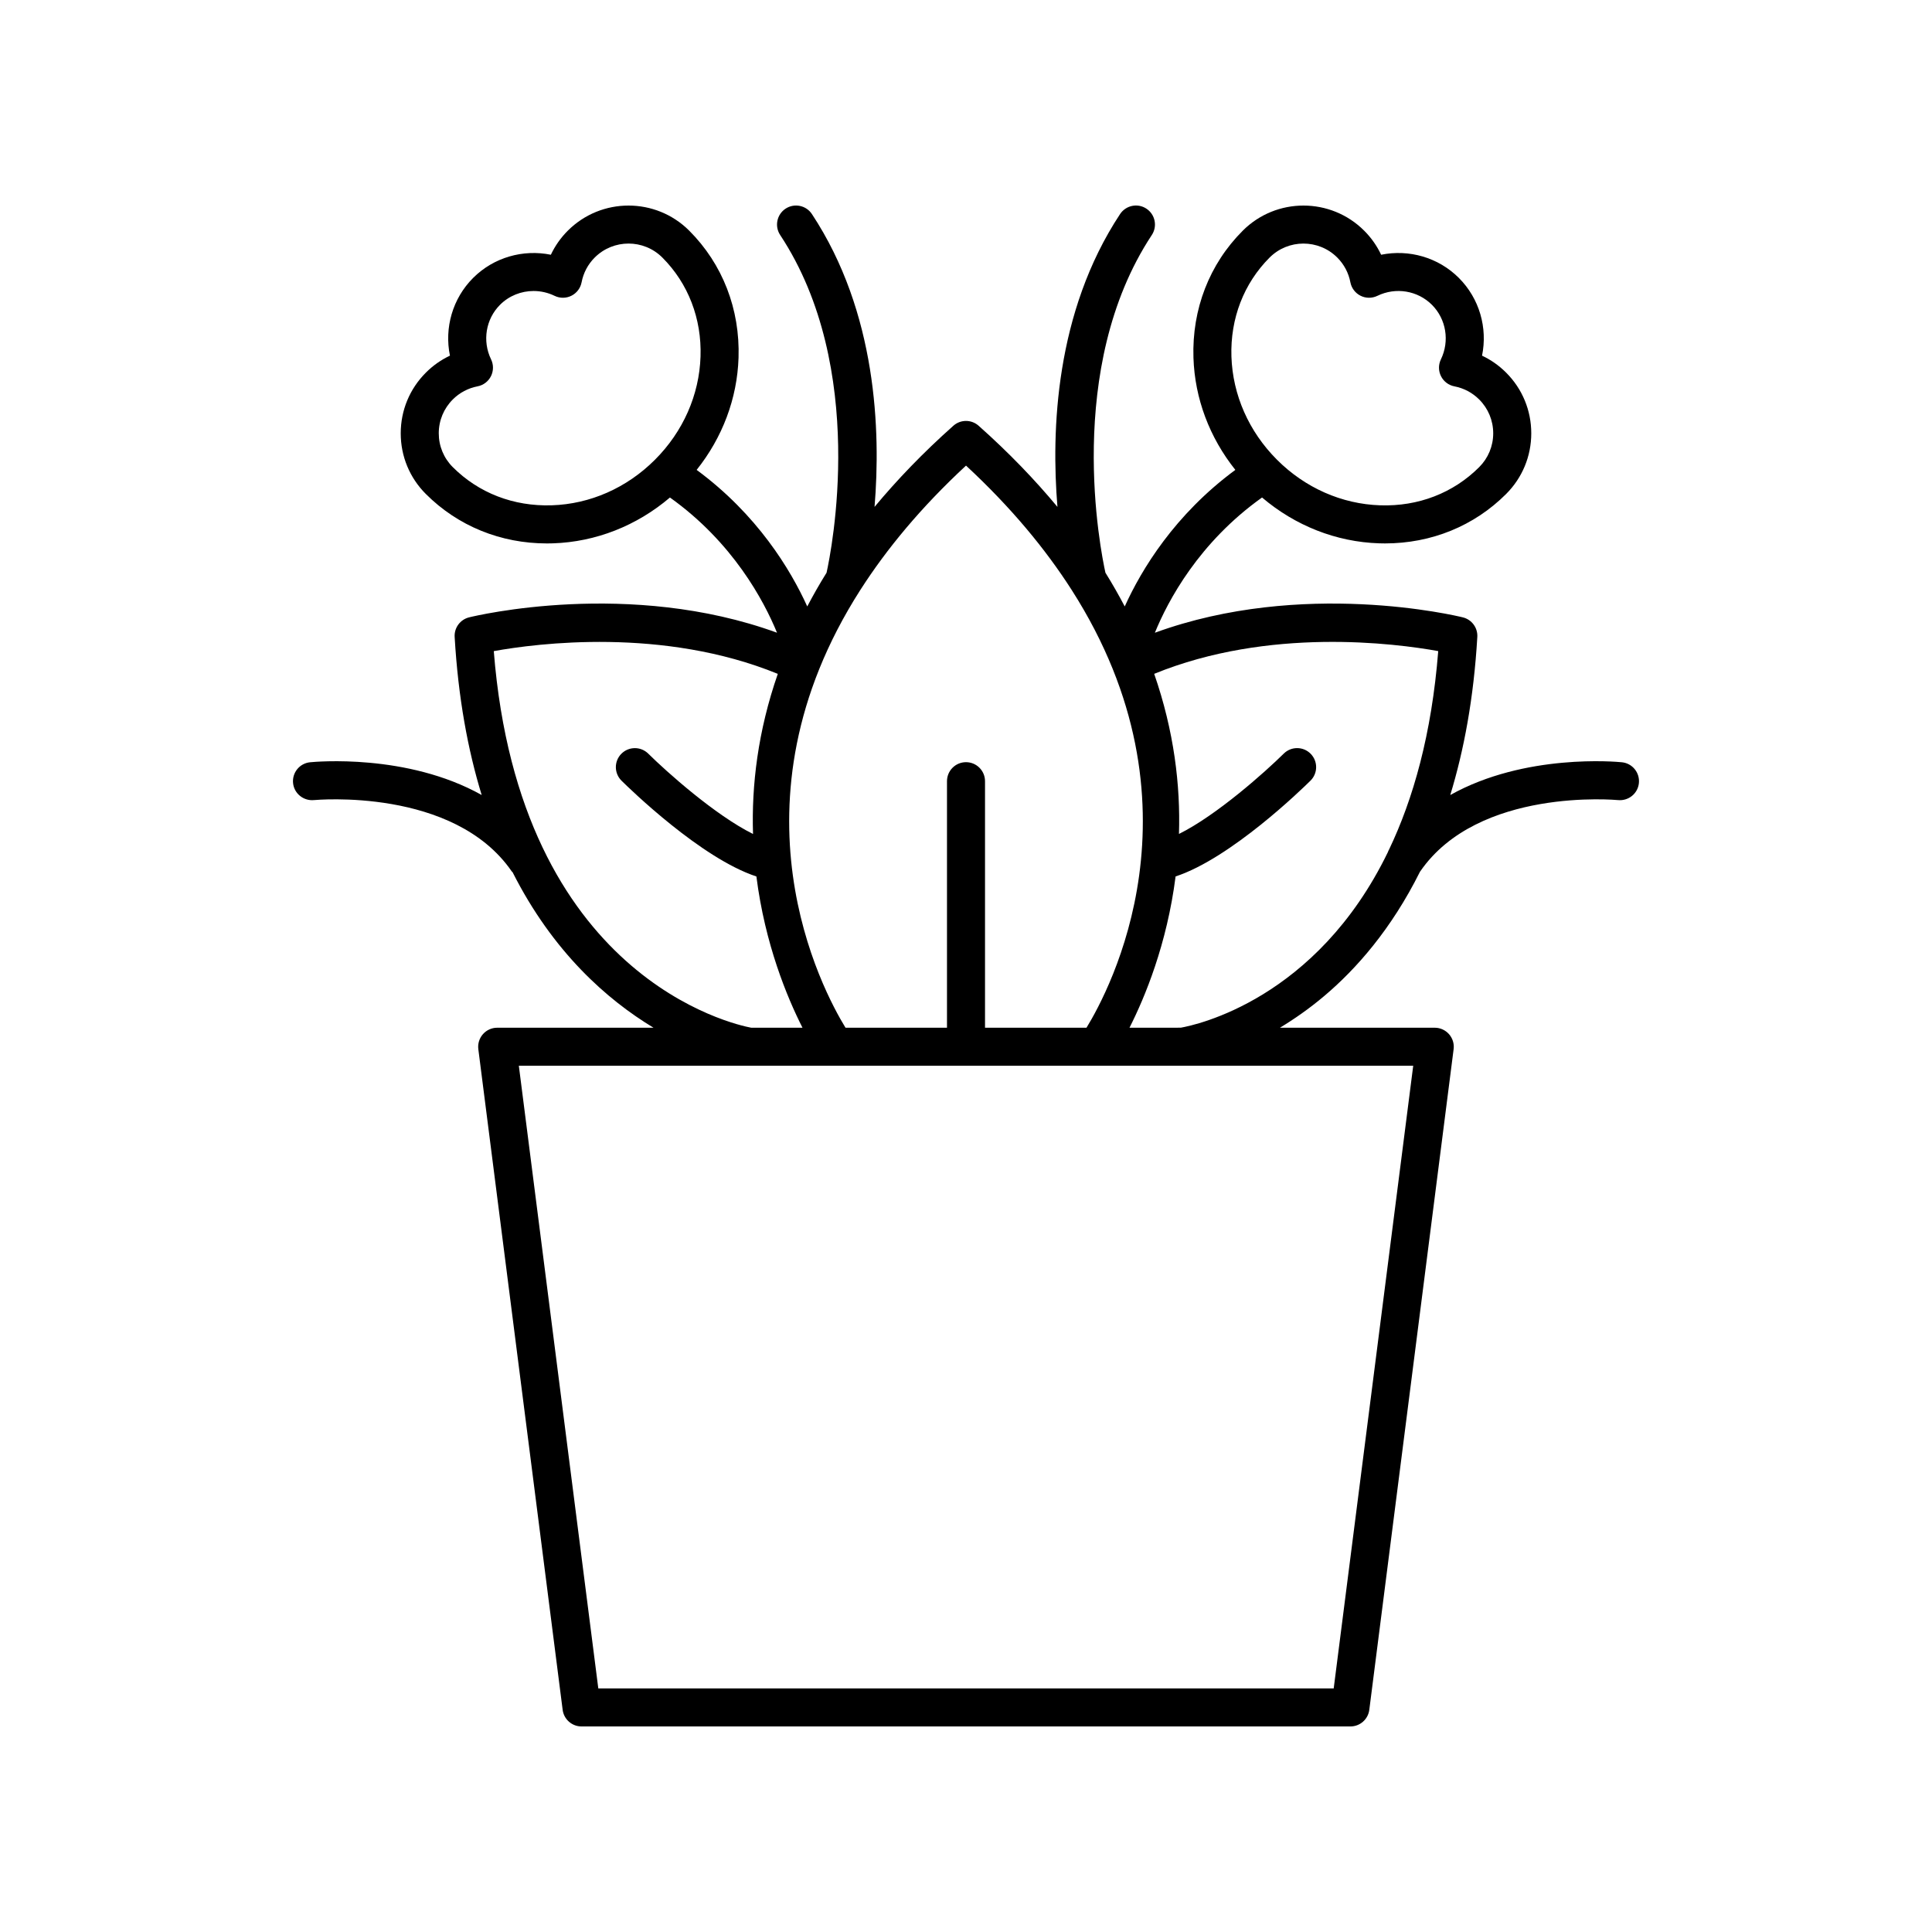
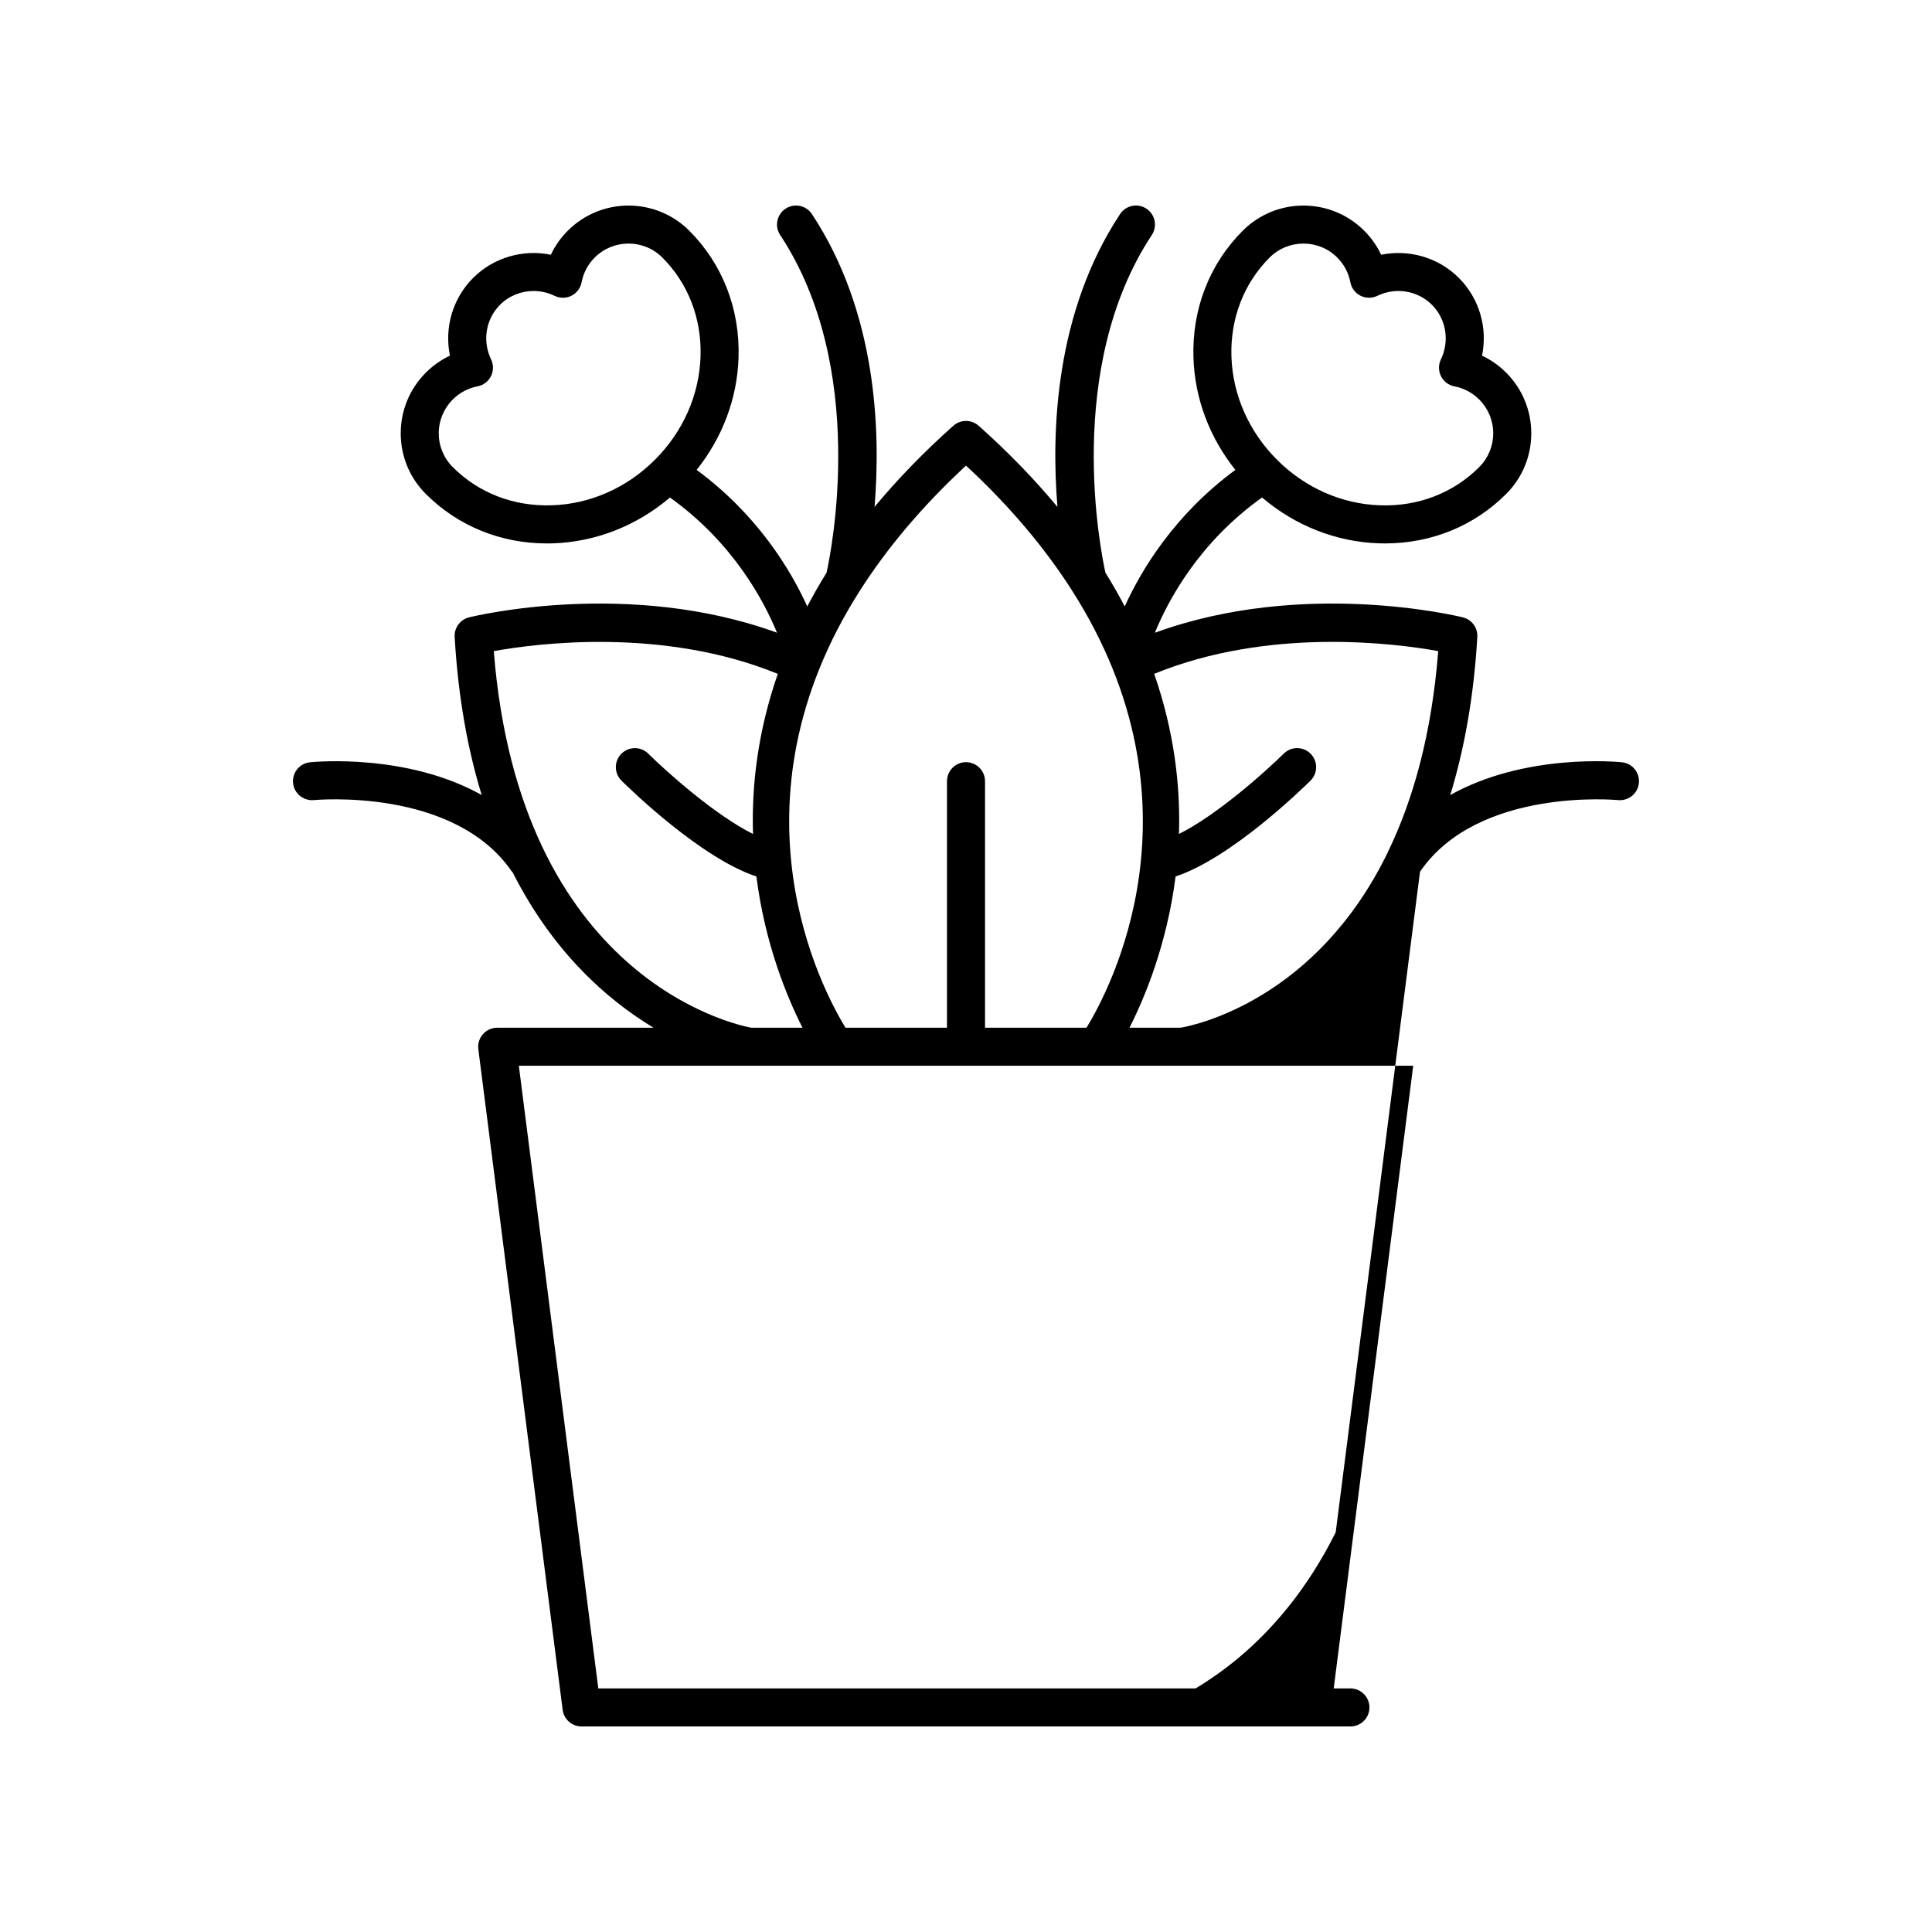
<svg xmlns="http://www.w3.org/2000/svg" fill="#000000" width="800px" height="800px" version="1.1" viewBox="144 144 512 512">
-   <path d="m520.32 374.99c0.008-0.012 0.023-0.016 0.035-0.031 15.383-22.391 52.074-18.953 52.449-18.926 2.777 0.262 5.238-1.734 5.519-4.5s-1.723-5.238-4.488-5.523c-1.34-0.137-25.688-2.414-45.5 8.68 3.621-11.852 6.227-25.695 7.168-41.895 0.141-2.422-1.465-4.602-3.824-5.184-1.812-0.449-42.531-10.188-81.625 4.074 3.465-8.504 11.66-23.918 28.402-35.844 8.797 7.484 19.648 11.777 31.008 12.145 0.527 0.016 1.055 0.027 1.582 0.027 12.27-0.004 23.613-4.617 32.09-13.098 4.297-4.297 6.664-10.008 6.664-16.082 0-6.078-2.367-11.789-6.66-16.082-1.871-1.875-4.027-3.387-6.383-4.496 1.512-7.367-0.688-15.145-6.144-20.602-5.453-5.457-13.23-7.641-20.598-6.144-1.109-2.352-2.621-4.508-4.496-6.379-8.871-8.871-23.301-8.871-32.172 0-8.844 8.84-13.484 20.801-13.07 33.676 0.348 10.812 4.269 21.16 11.102 29.719-16.078 11.848-24.879 26.402-29.312 36.188-1.566-2.961-3.242-5.941-5.117-8.938-1.254-5.668-11.035-54.164 12.293-89.496 1.531-2.32 0.895-5.445-1.43-6.981-2.316-1.535-5.441-0.891-6.981 1.43-17.188 26.031-18.266 57.453-16.598 77.602-5.941-7.144-12.816-14.328-20.887-21.504-1.91-1.699-4.789-1.699-6.695 0-8.07 7.176-14.945 14.359-20.887 21.504 1.668-20.148 0.59-51.57-16.598-77.602-1.531-2.32-4.656-2.957-6.981-1.43-2.32 1.531-2.961 4.66-1.43 6.981 23.328 35.332 13.547 83.828 12.293 89.496-1.875 3-3.555 5.977-5.117 8.938-4.438-9.785-13.238-24.34-29.312-36.188 6.832-8.559 10.754-18.906 11.102-29.719 0.414-12.875-4.227-24.832-13.07-33.676-8.871-8.871-23.301-8.871-32.172 0-1.871 1.871-3.387 4.027-4.496 6.379-7.356-1.496-15.145 0.688-20.598 6.144-5.457 5.453-7.656 13.234-6.144 20.602-2.356 1.109-4.508 2.621-6.379 4.496-4.297 4.297-6.664 10.008-6.664 16.086s2.367 11.789 6.664 16.082c8.477 8.48 19.82 13.098 32.09 13.098 0.523 0 1.055-0.012 1.582-0.027 11.359-0.367 22.211-4.656 31.008-12.145 16.645 11.867 24.879 27.305 28.375 35.832-39.086-14.246-79.793-4.519-81.605-4.07-2.356 0.582-3.965 2.762-3.824 5.184 0.938 16.125 3.508 29.977 7.164 41.895-19.809-11.086-44.152-8.809-45.496-8.676-2.766 0.285-4.773 2.758-4.488 5.523 0.281 2.766 2.762 4.754 5.519 4.5 0.375-0.023 37.066-3.465 52.449 18.926 0.051 0.074 0.141 0.102 0.195 0.172 10.723 21.238 25.113 33.844 37.359 41.227h-41.43c-1.445 0-2.824 0.621-3.781 1.711-0.957 1.086-1.398 2.531-1.219 3.965l22.348 175.09c0.324 2.516 2.465 4.402 5 4.402h203.77c2.535 0 4.676-1.883 5-4.402l22.348-175.09c0.184-1.434-0.262-2.879-1.219-3.965-0.957-1.086-2.336-1.711-3.781-1.711h-41.027c3.789-2.289 7.769-5.051 11.793-8.453 8.371-7.074 17.699-17.594 25.332-32.914zm-39.855-162.74c2.469-2.469 5.719-3.703 8.961-3.703 3.246 0 6.492 1.234 8.961 3.703 1.801 1.801 3.004 4.07 3.477 6.562 0.297 1.539 1.289 2.856 2.688 3.559 1.398 0.707 3.047 0.715 4.461 0.031 4.867-2.367 10.68-1.406 14.465 2.375 3.781 3.785 4.734 9.598 2.375 14.465-0.684 1.41-0.672 3.059 0.031 4.457 0.703 1.402 2.016 2.394 3.555 2.688 2.496 0.48 4.766 1.684 6.566 3.484 2.394 2.394 3.711 5.578 3.711 8.961 0 3.383-1.32 6.566-3.711 8.961-6.852 6.852-16.117 10.457-26.227 10.121-10.184-0.328-19.898-4.613-27.359-12.078-7.461-7.461-11.75-17.18-12.078-27.359-0.32-10.062 3.277-19.375 10.125-26.227zm-190.25 65.66c-10.152 0.324-19.375-3.273-26.227-10.121-2.394-2.394-3.711-5.578-3.711-8.961 0-3.387 1.32-6.566 3.715-8.965 1.797-1.797 4.066-3 6.562-3.481 1.539-0.293 2.852-1.285 3.555-2.688 0.699-1.398 0.715-3.047 0.031-4.457-2.363-4.867-1.406-10.68 2.375-14.465 2.398-2.398 5.613-3.656 8.887-3.656 1.891 0 3.797 0.422 5.578 1.285 1.41 0.684 3.059 0.676 4.461-0.031 1.398-0.703 2.394-2.016 2.688-3.559 0.477-2.492 1.676-4.762 3.477-6.562 4.941-4.941 12.984-4.941 17.922 0 6.852 6.852 10.449 16.164 10.121 26.227-0.328 10.184-4.613 19.898-12.078 27.359-7.457 7.461-17.176 11.75-27.355 12.074zm109.79-10.52c11.98 11.102 21.074 22.141 27.973 32.914 0.004 0.004 0.008 0.012 0.012 0.016 36.406 56.871 10.023 106.14 3.941 116.04h-26.891v-65.336c0-2.781-2.254-5.039-5.039-5.039-2.781 0-5.039 2.254-5.039 5.039v65.336h-26.891c-6.078-9.895-32.465-59.164 3.941-116.04 0.004-0.004 0.008-0.012 0.012-0.016 6.906-10.773 16-21.812 27.98-32.914zm-125.15 49.164c11.469-2.078 44.891-6.387 75.27 6.027-5.281 15.191-6.981 29.559-6.566 42.43-10.059-4.992-22.902-16.477-27.77-21.293-1.977-1.957-5.164-1.938-7.125 0.039-1.957 1.977-1.938 5.164 0.035 7.125 2.231 2.207 21.094 20.574 35.754 25.391 2.281 17.965 8.145 32.047 12.215 40.086h-13.57c-4.566-0.852-61.387-13.227-68.242-99.805zm222.59 274.89h-194.89l-21.059-165.01h237.02zm-54.117-175.09c4.07-8.039 9.93-22.121 12.215-40.086 14.66-4.816 33.523-23.184 35.754-25.391 1.977-1.957 1.992-5.144 0.035-7.125-1.957-1.977-5.144-1.996-7.125-0.039-4.867 4.816-17.711 16.301-27.77 21.293 0.41-12.871-1.289-27.238-6.566-42.43 30.379-12.414 63.797-8.105 75.273-6.027-1.734 22.02-6.629 39.207-13.051 52.641-0.012 0.02-0.031 0.035-0.043 0.055-0.125 0.18-0.148 0.391-0.246 0.582-18.992 39.109-50.965 45.836-54.887 46.523z" />
+   <path d="m520.32 374.99c0.008-0.012 0.023-0.016 0.035-0.031 15.383-22.391 52.074-18.953 52.449-18.926 2.777 0.262 5.238-1.734 5.519-4.5s-1.723-5.238-4.488-5.523c-1.34-0.137-25.688-2.414-45.5 8.68 3.621-11.852 6.227-25.695 7.168-41.895 0.141-2.422-1.465-4.602-3.824-5.184-1.812-0.449-42.531-10.188-81.625 4.074 3.465-8.504 11.66-23.918 28.402-35.844 8.797 7.484 19.648 11.777 31.008 12.145 0.527 0.016 1.055 0.027 1.582 0.027 12.27-0.004 23.613-4.617 32.09-13.098 4.297-4.297 6.664-10.008 6.664-16.082 0-6.078-2.367-11.789-6.66-16.082-1.871-1.875-4.027-3.387-6.383-4.496 1.512-7.367-0.688-15.145-6.144-20.602-5.453-5.457-13.23-7.641-20.598-6.144-1.109-2.352-2.621-4.508-4.496-6.379-8.871-8.871-23.301-8.871-32.172 0-8.844 8.84-13.484 20.801-13.07 33.676 0.348 10.812 4.269 21.16 11.102 29.719-16.078 11.848-24.879 26.402-29.312 36.188-1.566-2.961-3.242-5.941-5.117-8.938-1.254-5.668-11.035-54.164 12.293-89.496 1.531-2.32 0.895-5.445-1.43-6.981-2.316-1.535-5.441-0.891-6.981 1.43-17.188 26.031-18.266 57.453-16.598 77.602-5.941-7.144-12.816-14.328-20.887-21.504-1.91-1.699-4.789-1.699-6.695 0-8.07 7.176-14.945 14.359-20.887 21.504 1.668-20.148 0.59-51.57-16.598-77.602-1.531-2.32-4.656-2.957-6.981-1.43-2.32 1.531-2.961 4.66-1.43 6.981 23.328 35.332 13.547 83.828 12.293 89.496-1.875 3-3.555 5.977-5.117 8.938-4.438-9.785-13.238-24.34-29.312-36.188 6.832-8.559 10.754-18.906 11.102-29.719 0.414-12.875-4.227-24.832-13.07-33.676-8.871-8.871-23.301-8.871-32.172 0-1.871 1.871-3.387 4.027-4.496 6.379-7.356-1.496-15.145 0.688-20.598 6.144-5.457 5.453-7.656 13.234-6.144 20.602-2.356 1.109-4.508 2.621-6.379 4.496-4.297 4.297-6.664 10.008-6.664 16.086s2.367 11.789 6.664 16.082c8.477 8.48 19.82 13.098 32.09 13.098 0.523 0 1.055-0.012 1.582-0.027 11.359-0.367 22.211-4.656 31.008-12.145 16.645 11.867 24.879 27.305 28.375 35.832-39.086-14.246-79.793-4.519-81.605-4.07-2.356 0.582-3.965 2.762-3.824 5.184 0.938 16.125 3.508 29.977 7.164 41.895-19.809-11.086-44.152-8.809-45.496-8.676-2.766 0.285-4.773 2.758-4.488 5.523 0.281 2.766 2.762 4.754 5.519 4.5 0.375-0.023 37.066-3.465 52.449 18.926 0.051 0.074 0.141 0.102 0.195 0.172 10.723 21.238 25.113 33.844 37.359 41.227h-41.43c-1.445 0-2.824 0.621-3.781 1.711-0.957 1.086-1.398 2.531-1.219 3.965l22.348 175.09c0.324 2.516 2.465 4.402 5 4.402h203.77c2.535 0 4.676-1.883 5-4.402c0.184-1.434-0.262-2.879-1.219-3.965-0.957-1.086-2.336-1.711-3.781-1.711h-41.027c3.789-2.289 7.769-5.051 11.793-8.453 8.371-7.074 17.699-17.594 25.332-32.914zm-39.855-162.74c2.469-2.469 5.719-3.703 8.961-3.703 3.246 0 6.492 1.234 8.961 3.703 1.801 1.801 3.004 4.07 3.477 6.562 0.297 1.539 1.289 2.856 2.688 3.559 1.398 0.707 3.047 0.715 4.461 0.031 4.867-2.367 10.68-1.406 14.465 2.375 3.781 3.785 4.734 9.598 2.375 14.465-0.684 1.41-0.672 3.059 0.031 4.457 0.703 1.402 2.016 2.394 3.555 2.688 2.496 0.48 4.766 1.684 6.566 3.484 2.394 2.394 3.711 5.578 3.711 8.961 0 3.383-1.32 6.566-3.711 8.961-6.852 6.852-16.117 10.457-26.227 10.121-10.184-0.328-19.898-4.613-27.359-12.078-7.461-7.461-11.75-17.18-12.078-27.359-0.32-10.062 3.277-19.375 10.125-26.227zm-190.25 65.66c-10.152 0.324-19.375-3.273-26.227-10.121-2.394-2.394-3.711-5.578-3.711-8.961 0-3.387 1.32-6.566 3.715-8.965 1.797-1.797 4.066-3 6.562-3.481 1.539-0.293 2.852-1.285 3.555-2.688 0.699-1.398 0.715-3.047 0.031-4.457-2.363-4.867-1.406-10.68 2.375-14.465 2.398-2.398 5.613-3.656 8.887-3.656 1.891 0 3.797 0.422 5.578 1.285 1.41 0.684 3.059 0.676 4.461-0.031 1.398-0.703 2.394-2.016 2.688-3.559 0.477-2.492 1.676-4.762 3.477-6.562 4.941-4.941 12.984-4.941 17.922 0 6.852 6.852 10.449 16.164 10.121 26.227-0.328 10.184-4.613 19.898-12.078 27.359-7.457 7.461-17.176 11.75-27.355 12.074zm109.79-10.52c11.98 11.102 21.074 22.141 27.973 32.914 0.004 0.004 0.008 0.012 0.012 0.016 36.406 56.871 10.023 106.14 3.941 116.04h-26.891v-65.336c0-2.781-2.254-5.039-5.039-5.039-2.781 0-5.039 2.254-5.039 5.039v65.336h-26.891c-6.078-9.895-32.465-59.164 3.941-116.04 0.004-0.004 0.008-0.012 0.012-0.016 6.906-10.773 16-21.812 27.98-32.914zm-125.15 49.164c11.469-2.078 44.891-6.387 75.27 6.027-5.281 15.191-6.981 29.559-6.566 42.43-10.059-4.992-22.902-16.477-27.77-21.293-1.977-1.957-5.164-1.938-7.125 0.039-1.957 1.977-1.938 5.164 0.035 7.125 2.231 2.207 21.094 20.574 35.754 25.391 2.281 17.965 8.145 32.047 12.215 40.086h-13.57c-4.566-0.852-61.387-13.227-68.242-99.805zm222.59 274.89h-194.89l-21.059-165.01h237.02zm-54.117-175.09c4.07-8.039 9.93-22.121 12.215-40.086 14.66-4.816 33.523-23.184 35.754-25.391 1.977-1.957 1.992-5.144 0.035-7.125-1.957-1.977-5.144-1.996-7.125-0.039-4.867 4.816-17.711 16.301-27.77 21.293 0.41-12.871-1.289-27.238-6.566-42.43 30.379-12.414 63.797-8.105 75.273-6.027-1.734 22.02-6.629 39.207-13.051 52.641-0.012 0.02-0.031 0.035-0.043 0.055-0.125 0.18-0.148 0.391-0.246 0.582-18.992 39.109-50.965 45.836-54.887 46.523z" />
</svg>